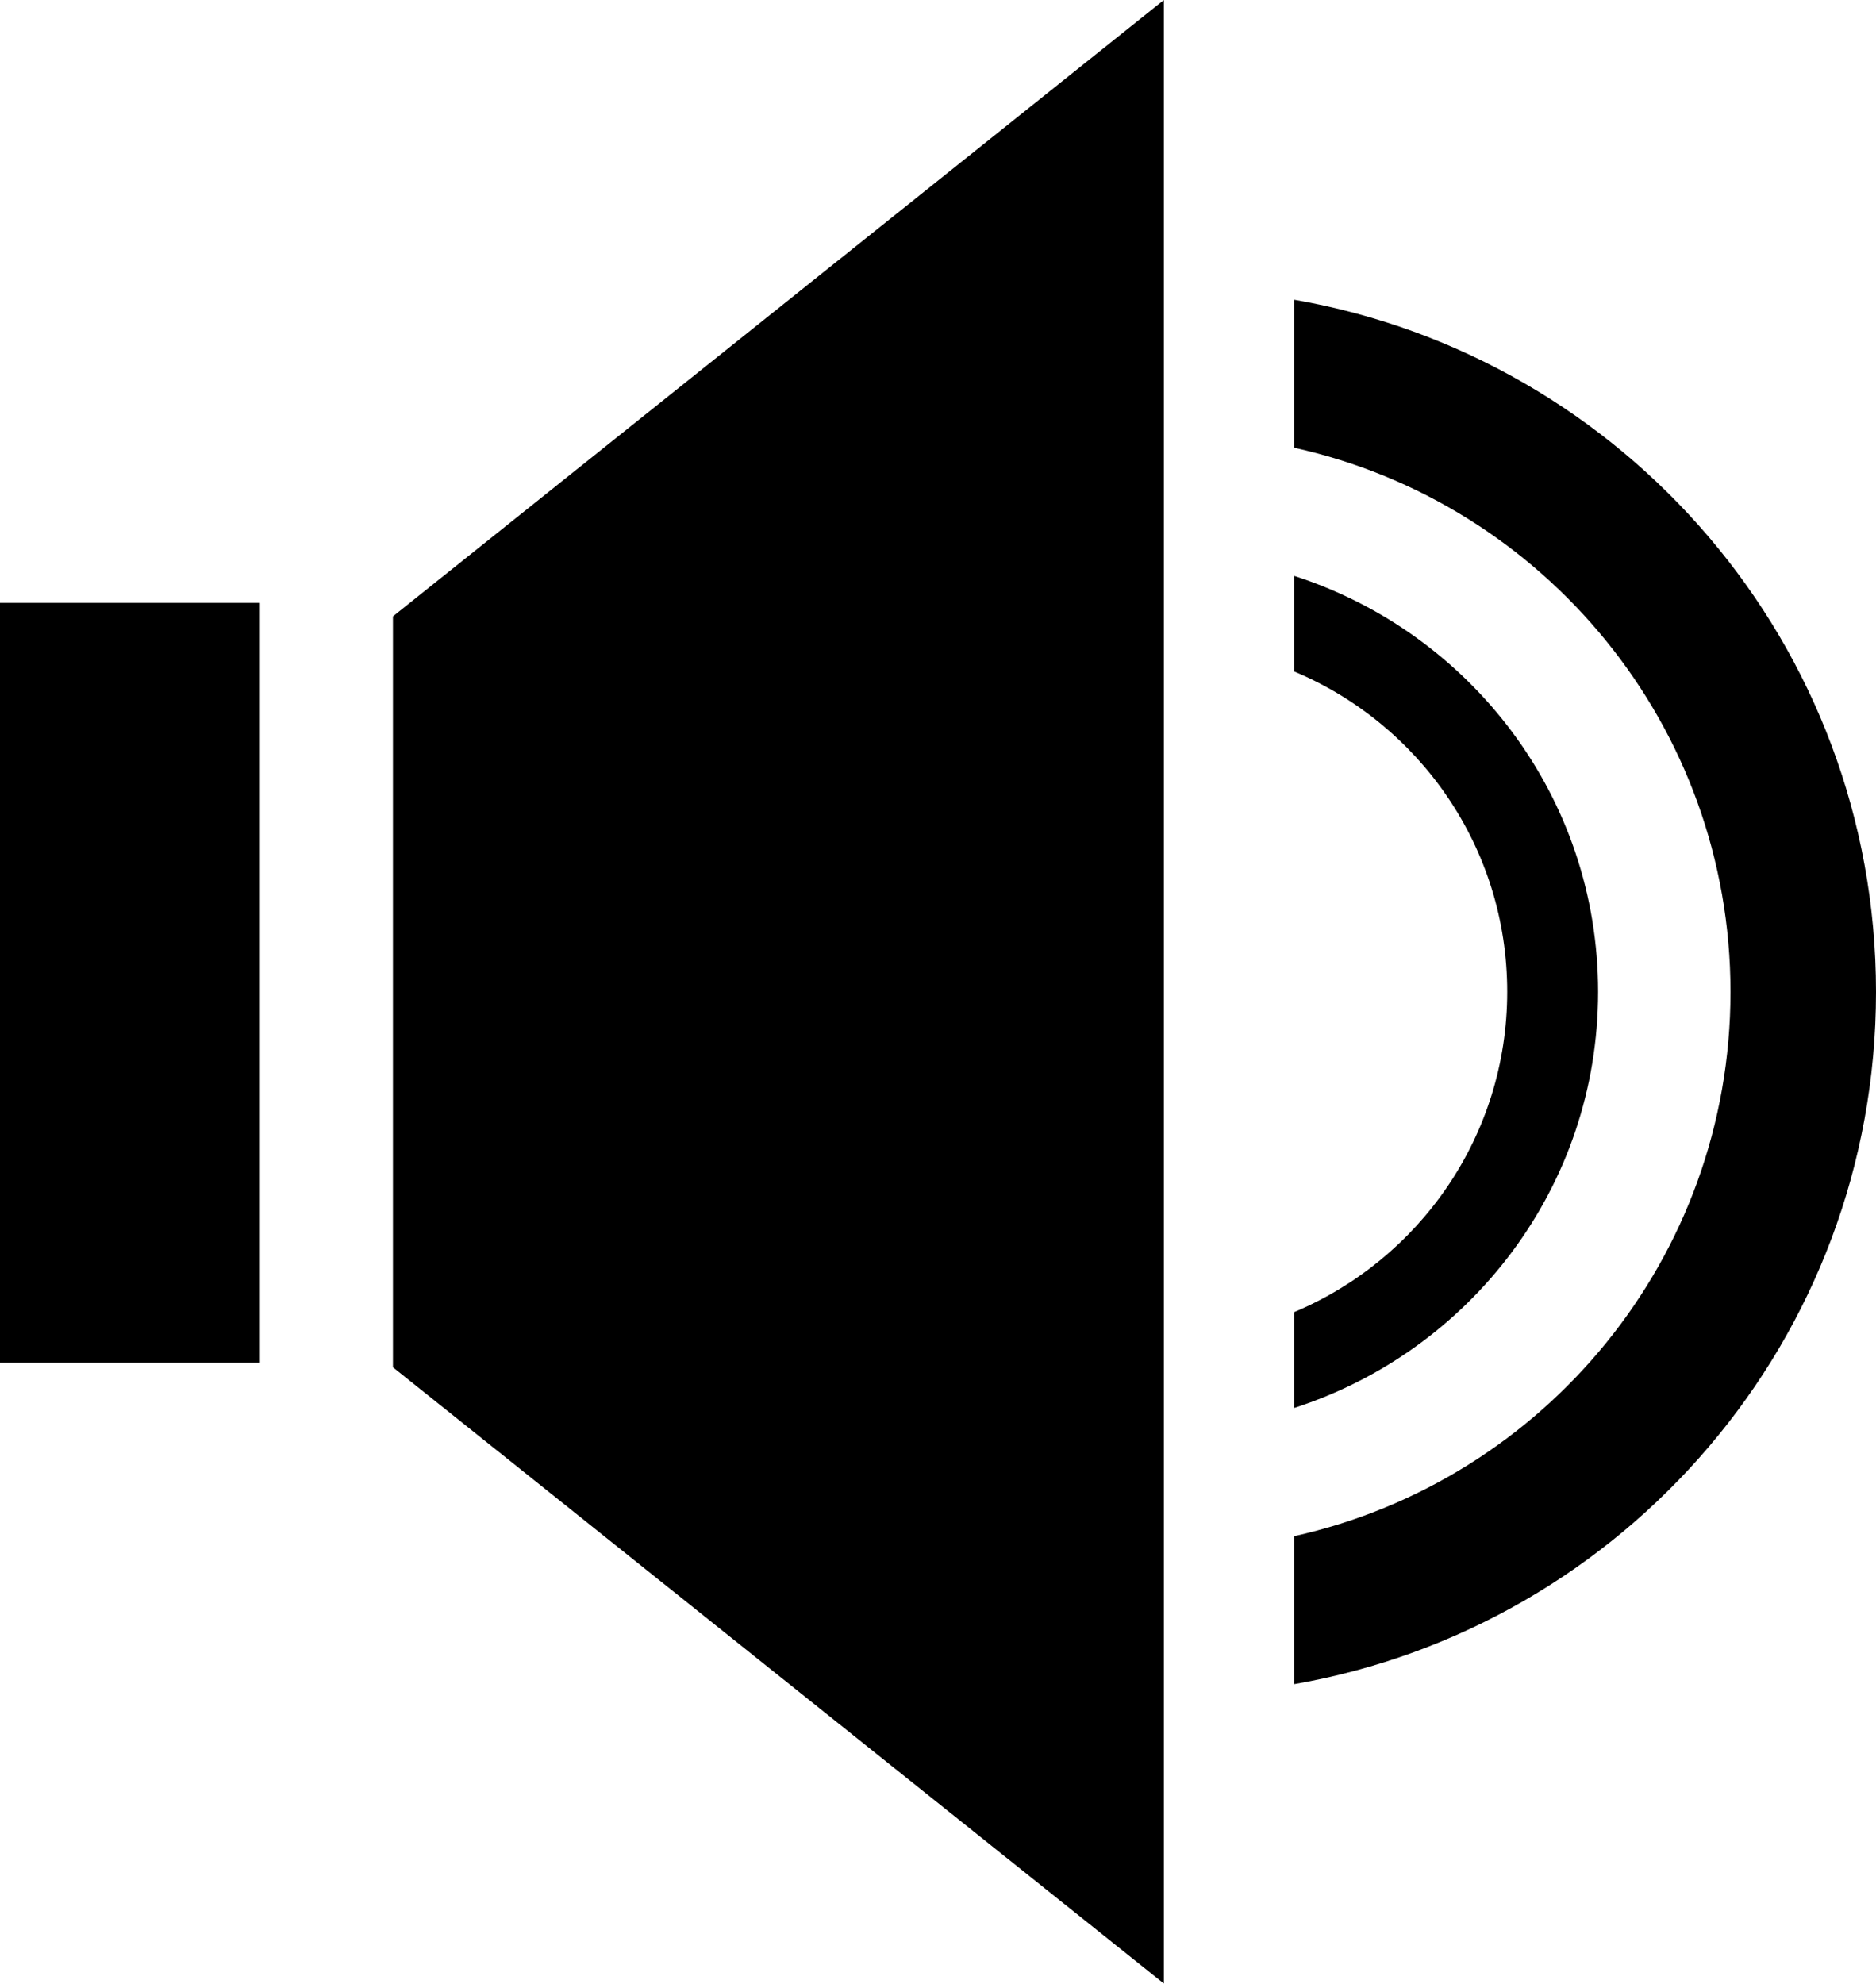
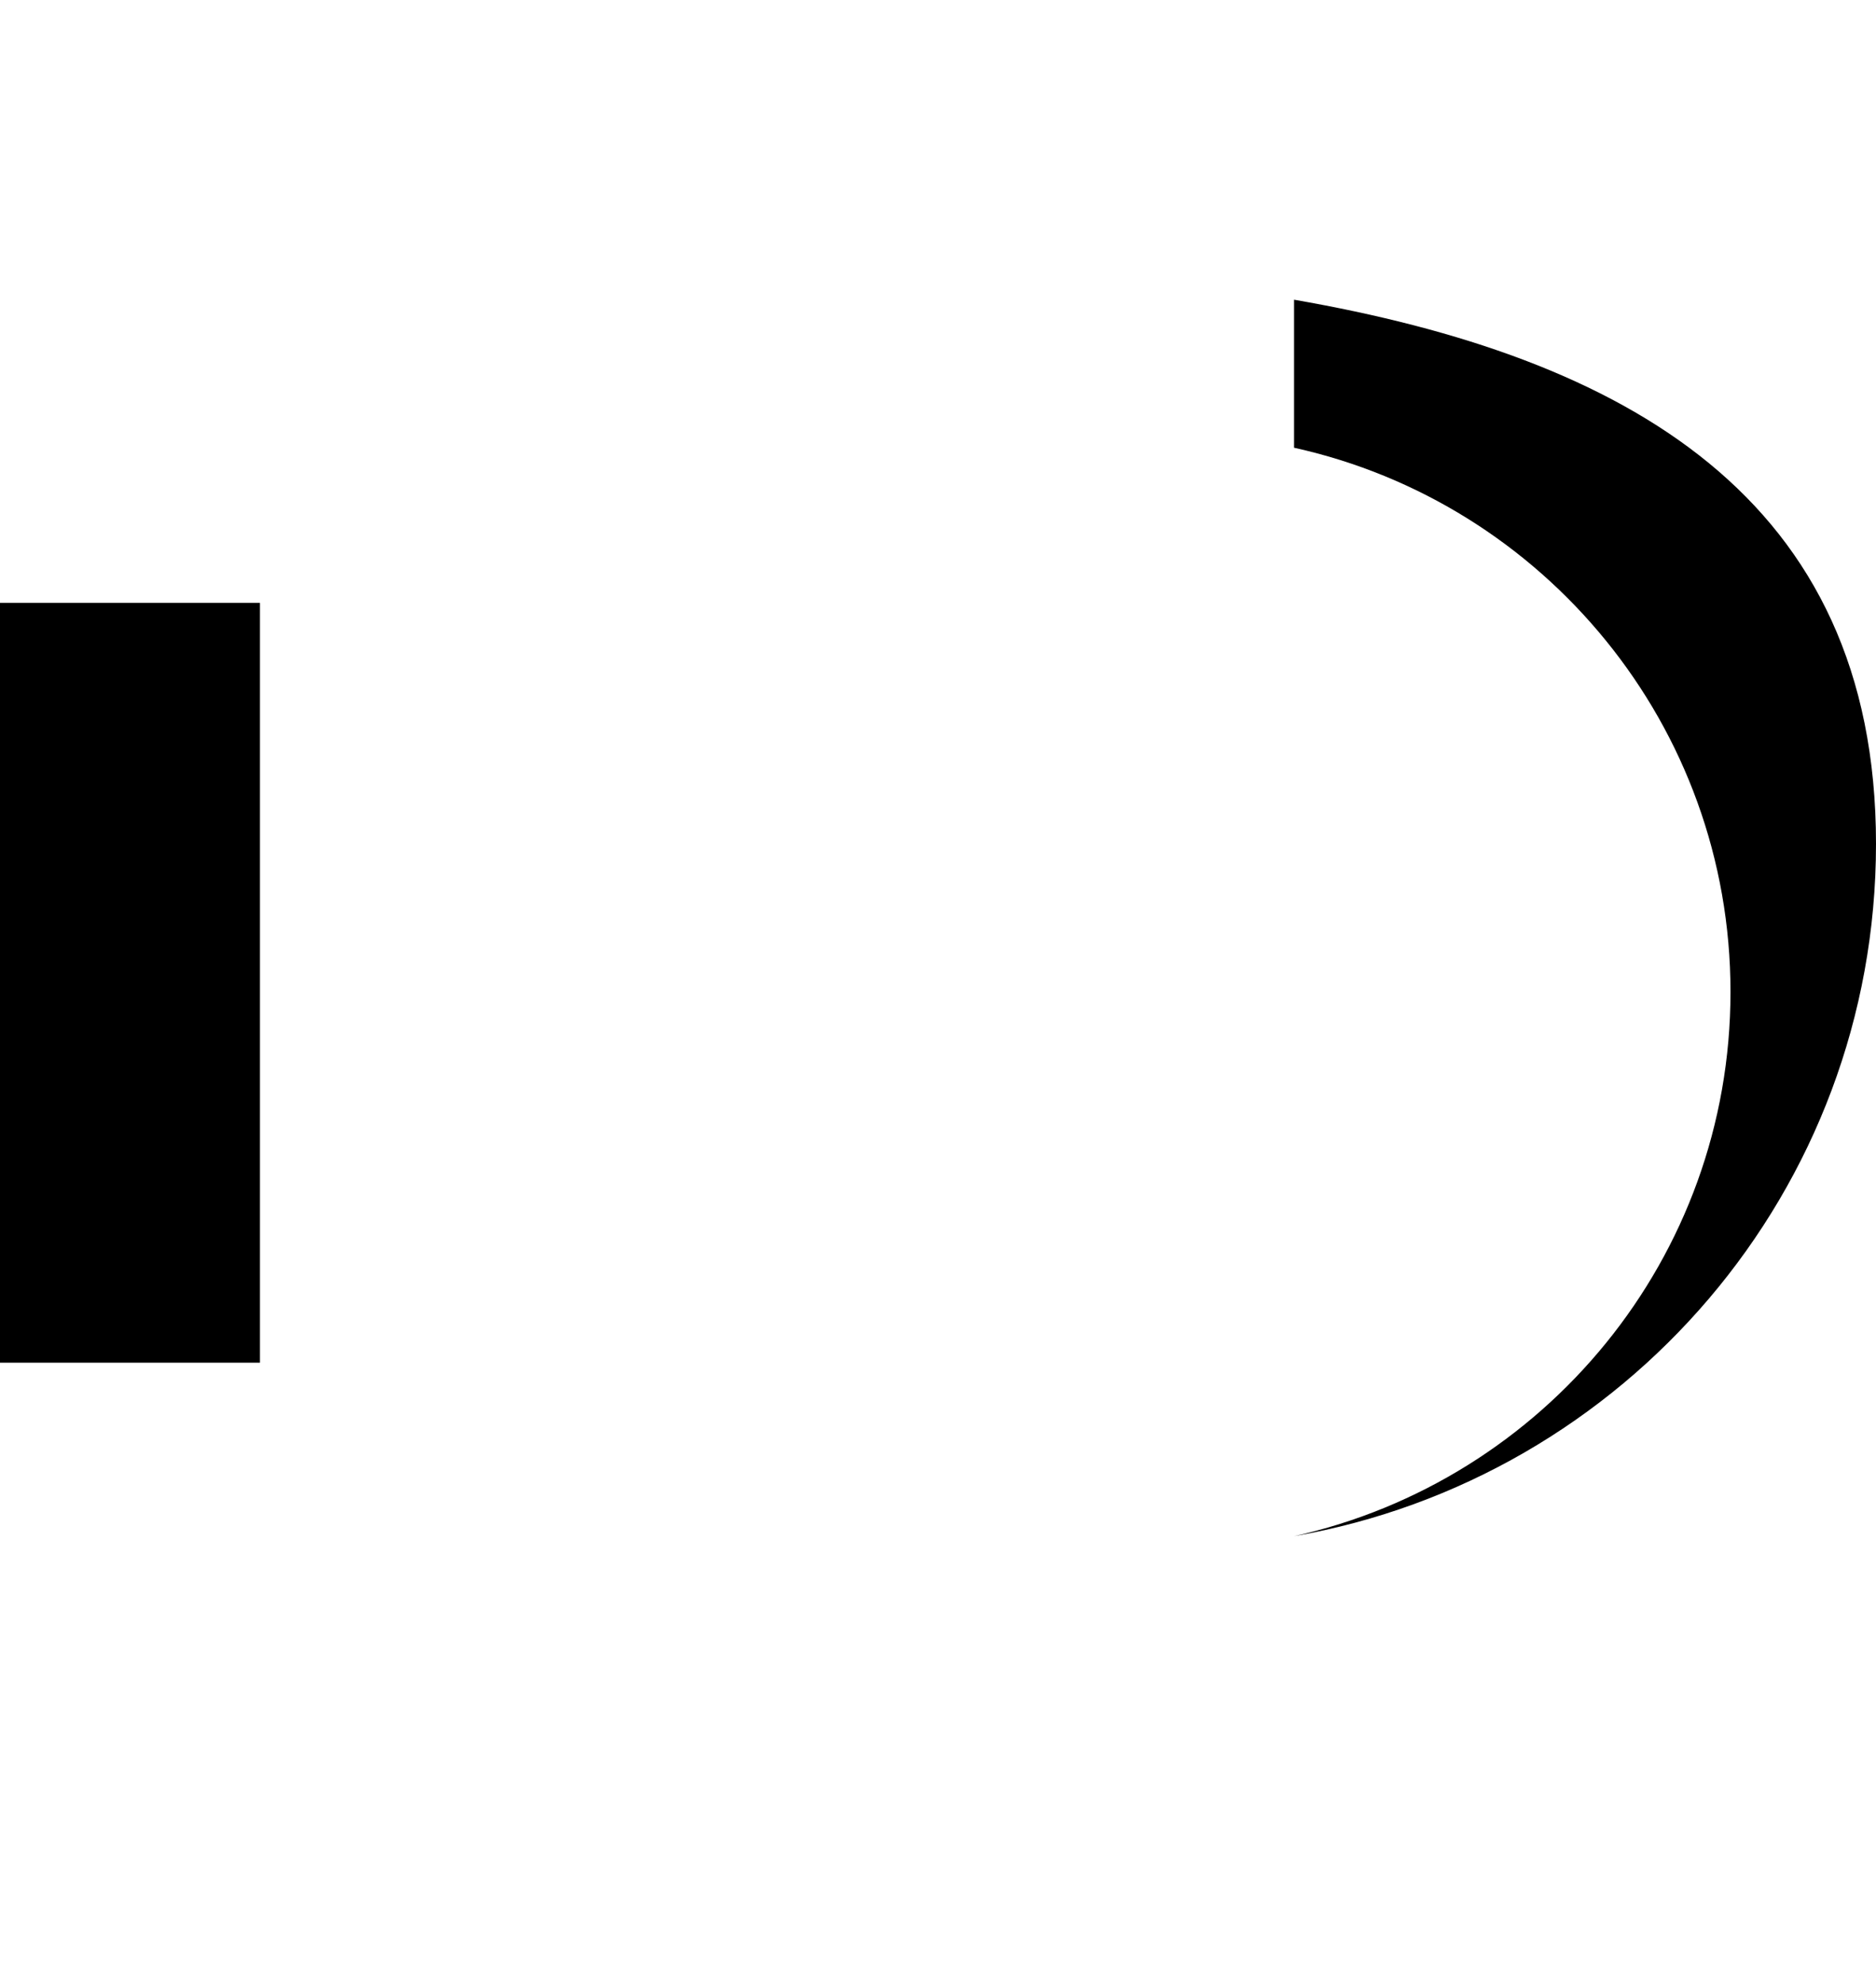
<svg xmlns="http://www.w3.org/2000/svg" version="1.1" id="Capa_1" x="0px" y="0px" width="22.047px" height="23.305px" viewBox="0 0 22.047 23.305" enable-background="new 0 0 22.047 23.305" xml:space="preserve">
  <rect y="7.083" width="3.055" height="8.926" />
-   <polygon points="4.618,16.063 13.678,23.303 13.678,0 4.618,7.241 " />
-   <path d="M15.208,3.521V5.26c2.935,0.648,5.129,3.264,5.129,6.393c0,3.13-2.194,5.742-5.129,6.394v1.739  c3.884-0.677,6.839-4.055,6.839-8.133S19.092,4.196,15.208,3.521z" />
-   <path d="M18.781,11.652c0-2.294-1.504-4.22-3.573-4.887v1.123c1.47,0.616,2.505,2.064,2.505,3.764c0,1.696-1.035,3.146-2.505,3.763  v1.126C17.277,15.873,18.781,13.946,18.781,11.652z" />
+   <path d="M15.208,3.521V5.26c2.935,0.648,5.129,3.264,5.129,6.393c0,3.13-2.194,5.742-5.129,6.394c3.884-0.677,6.839-4.055,6.839-8.133S19.092,4.196,15.208,3.521z" />
</svg>